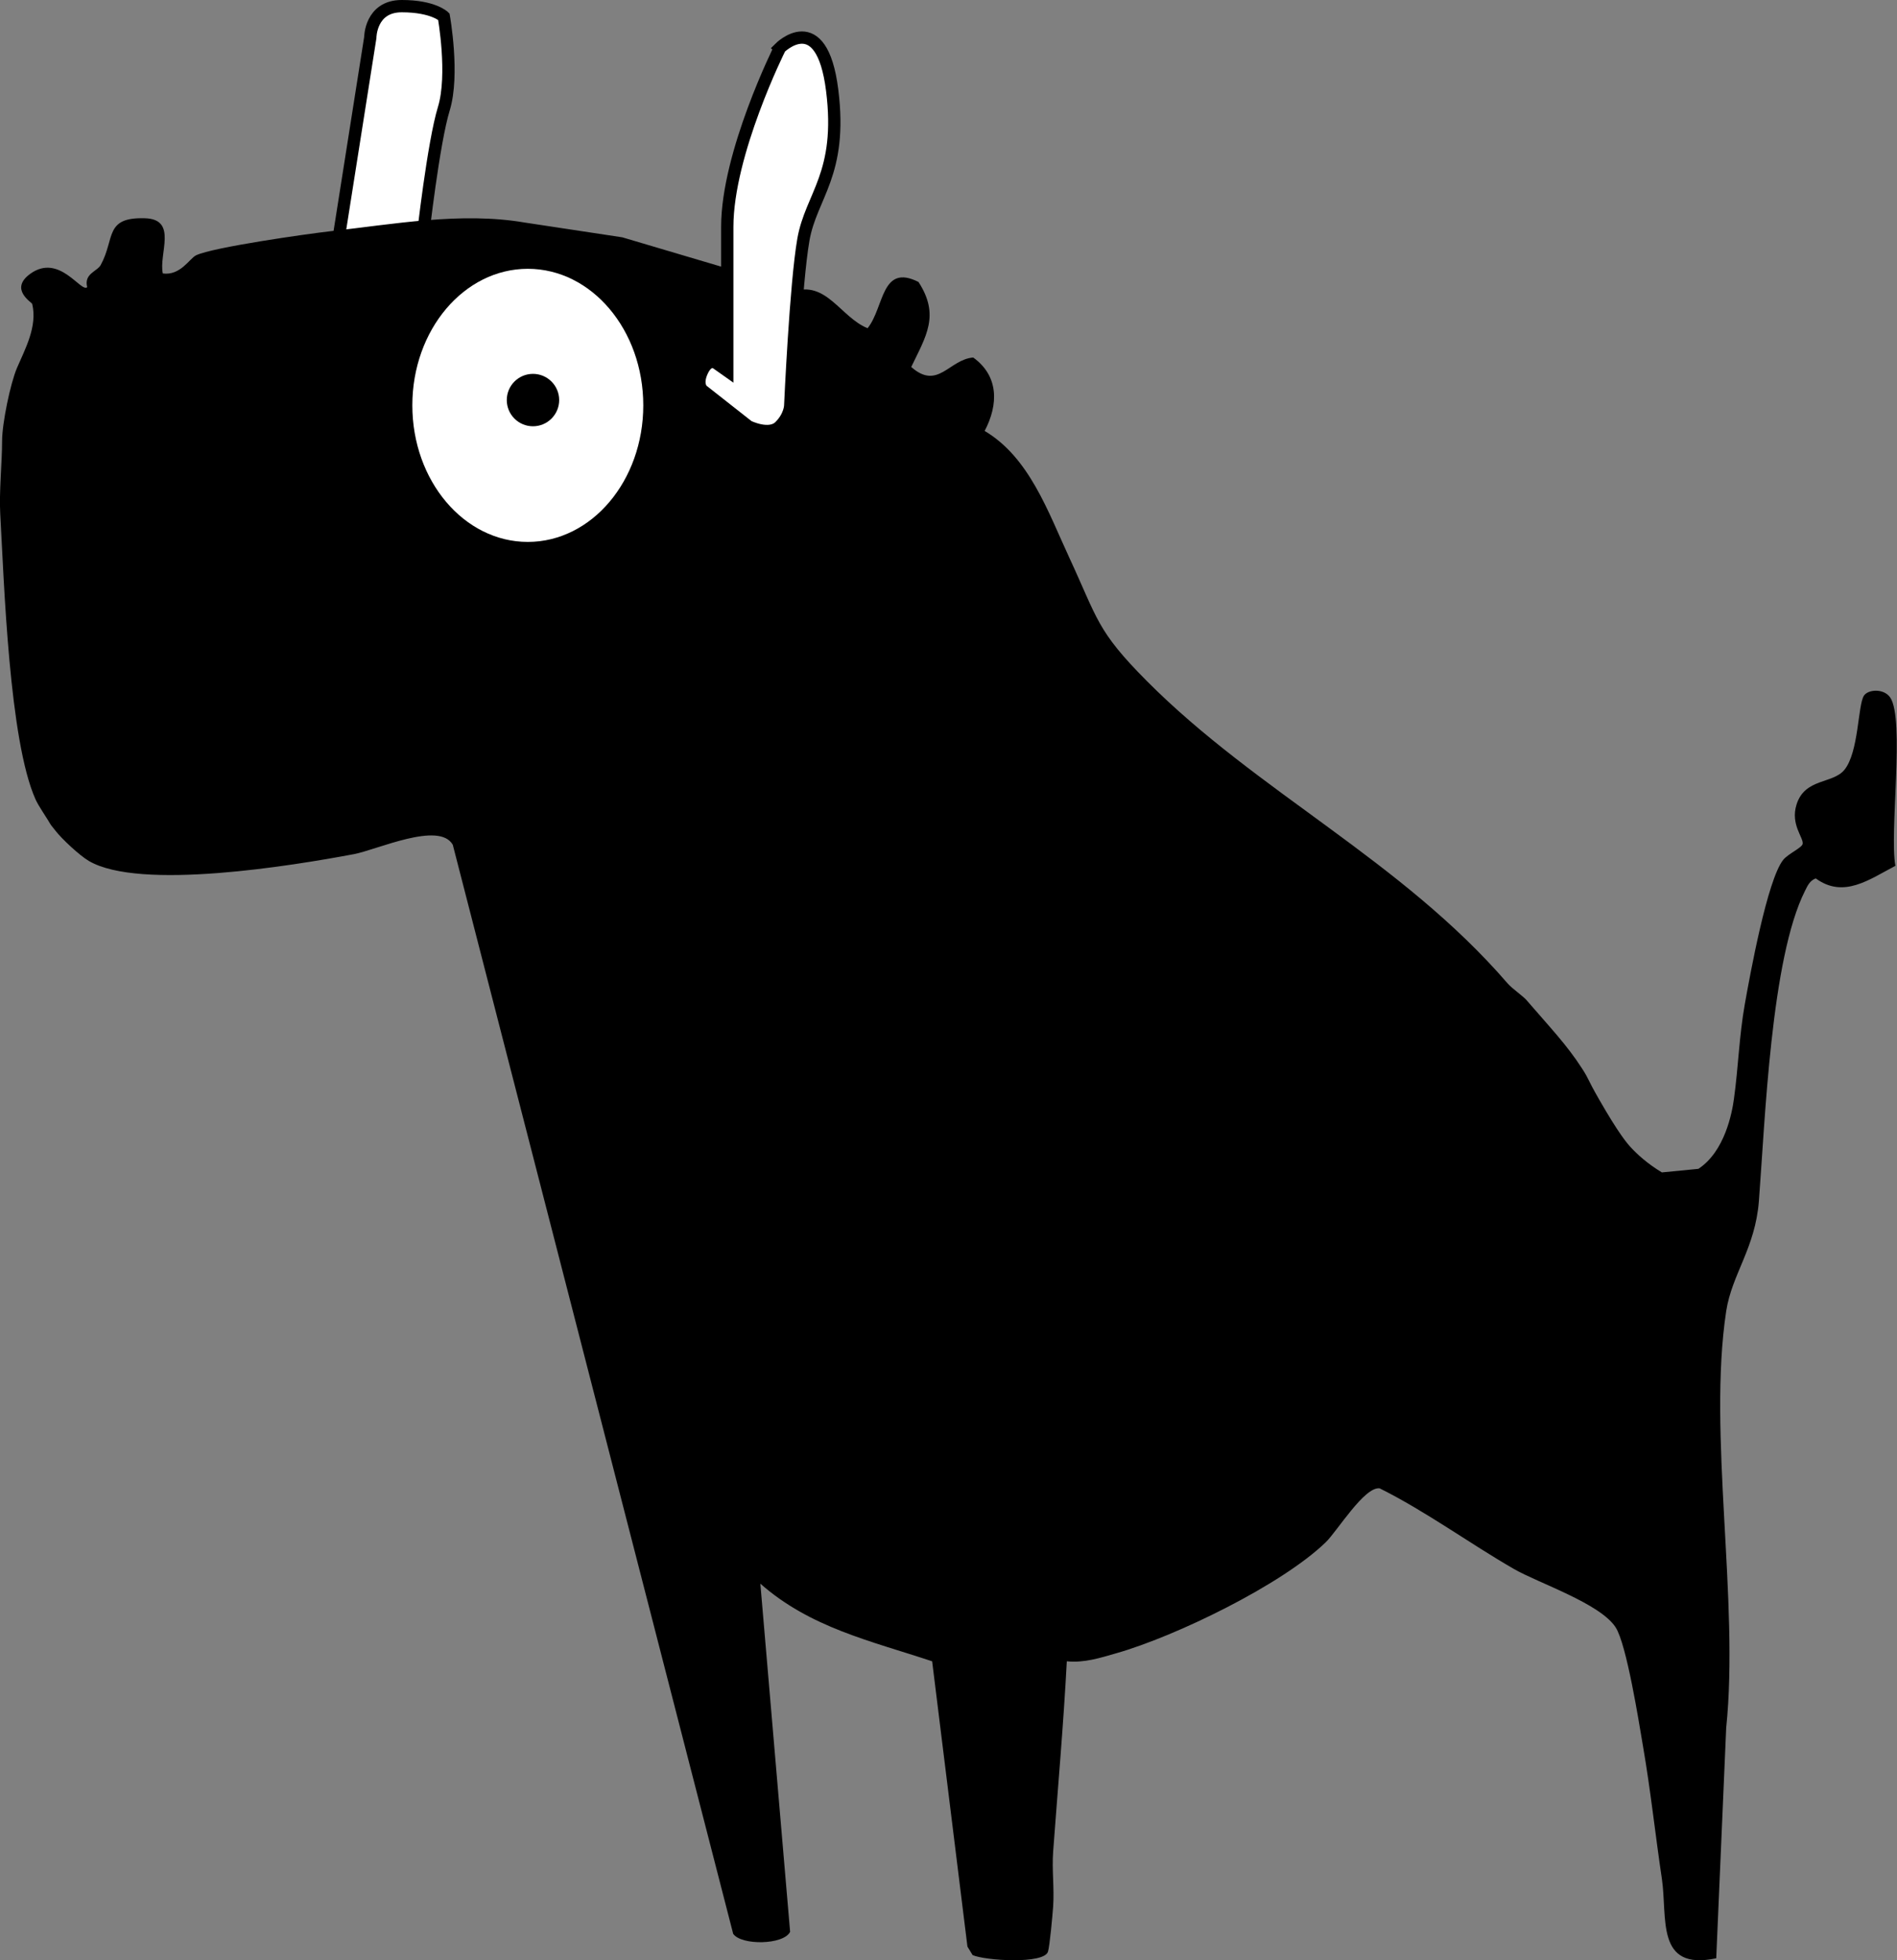
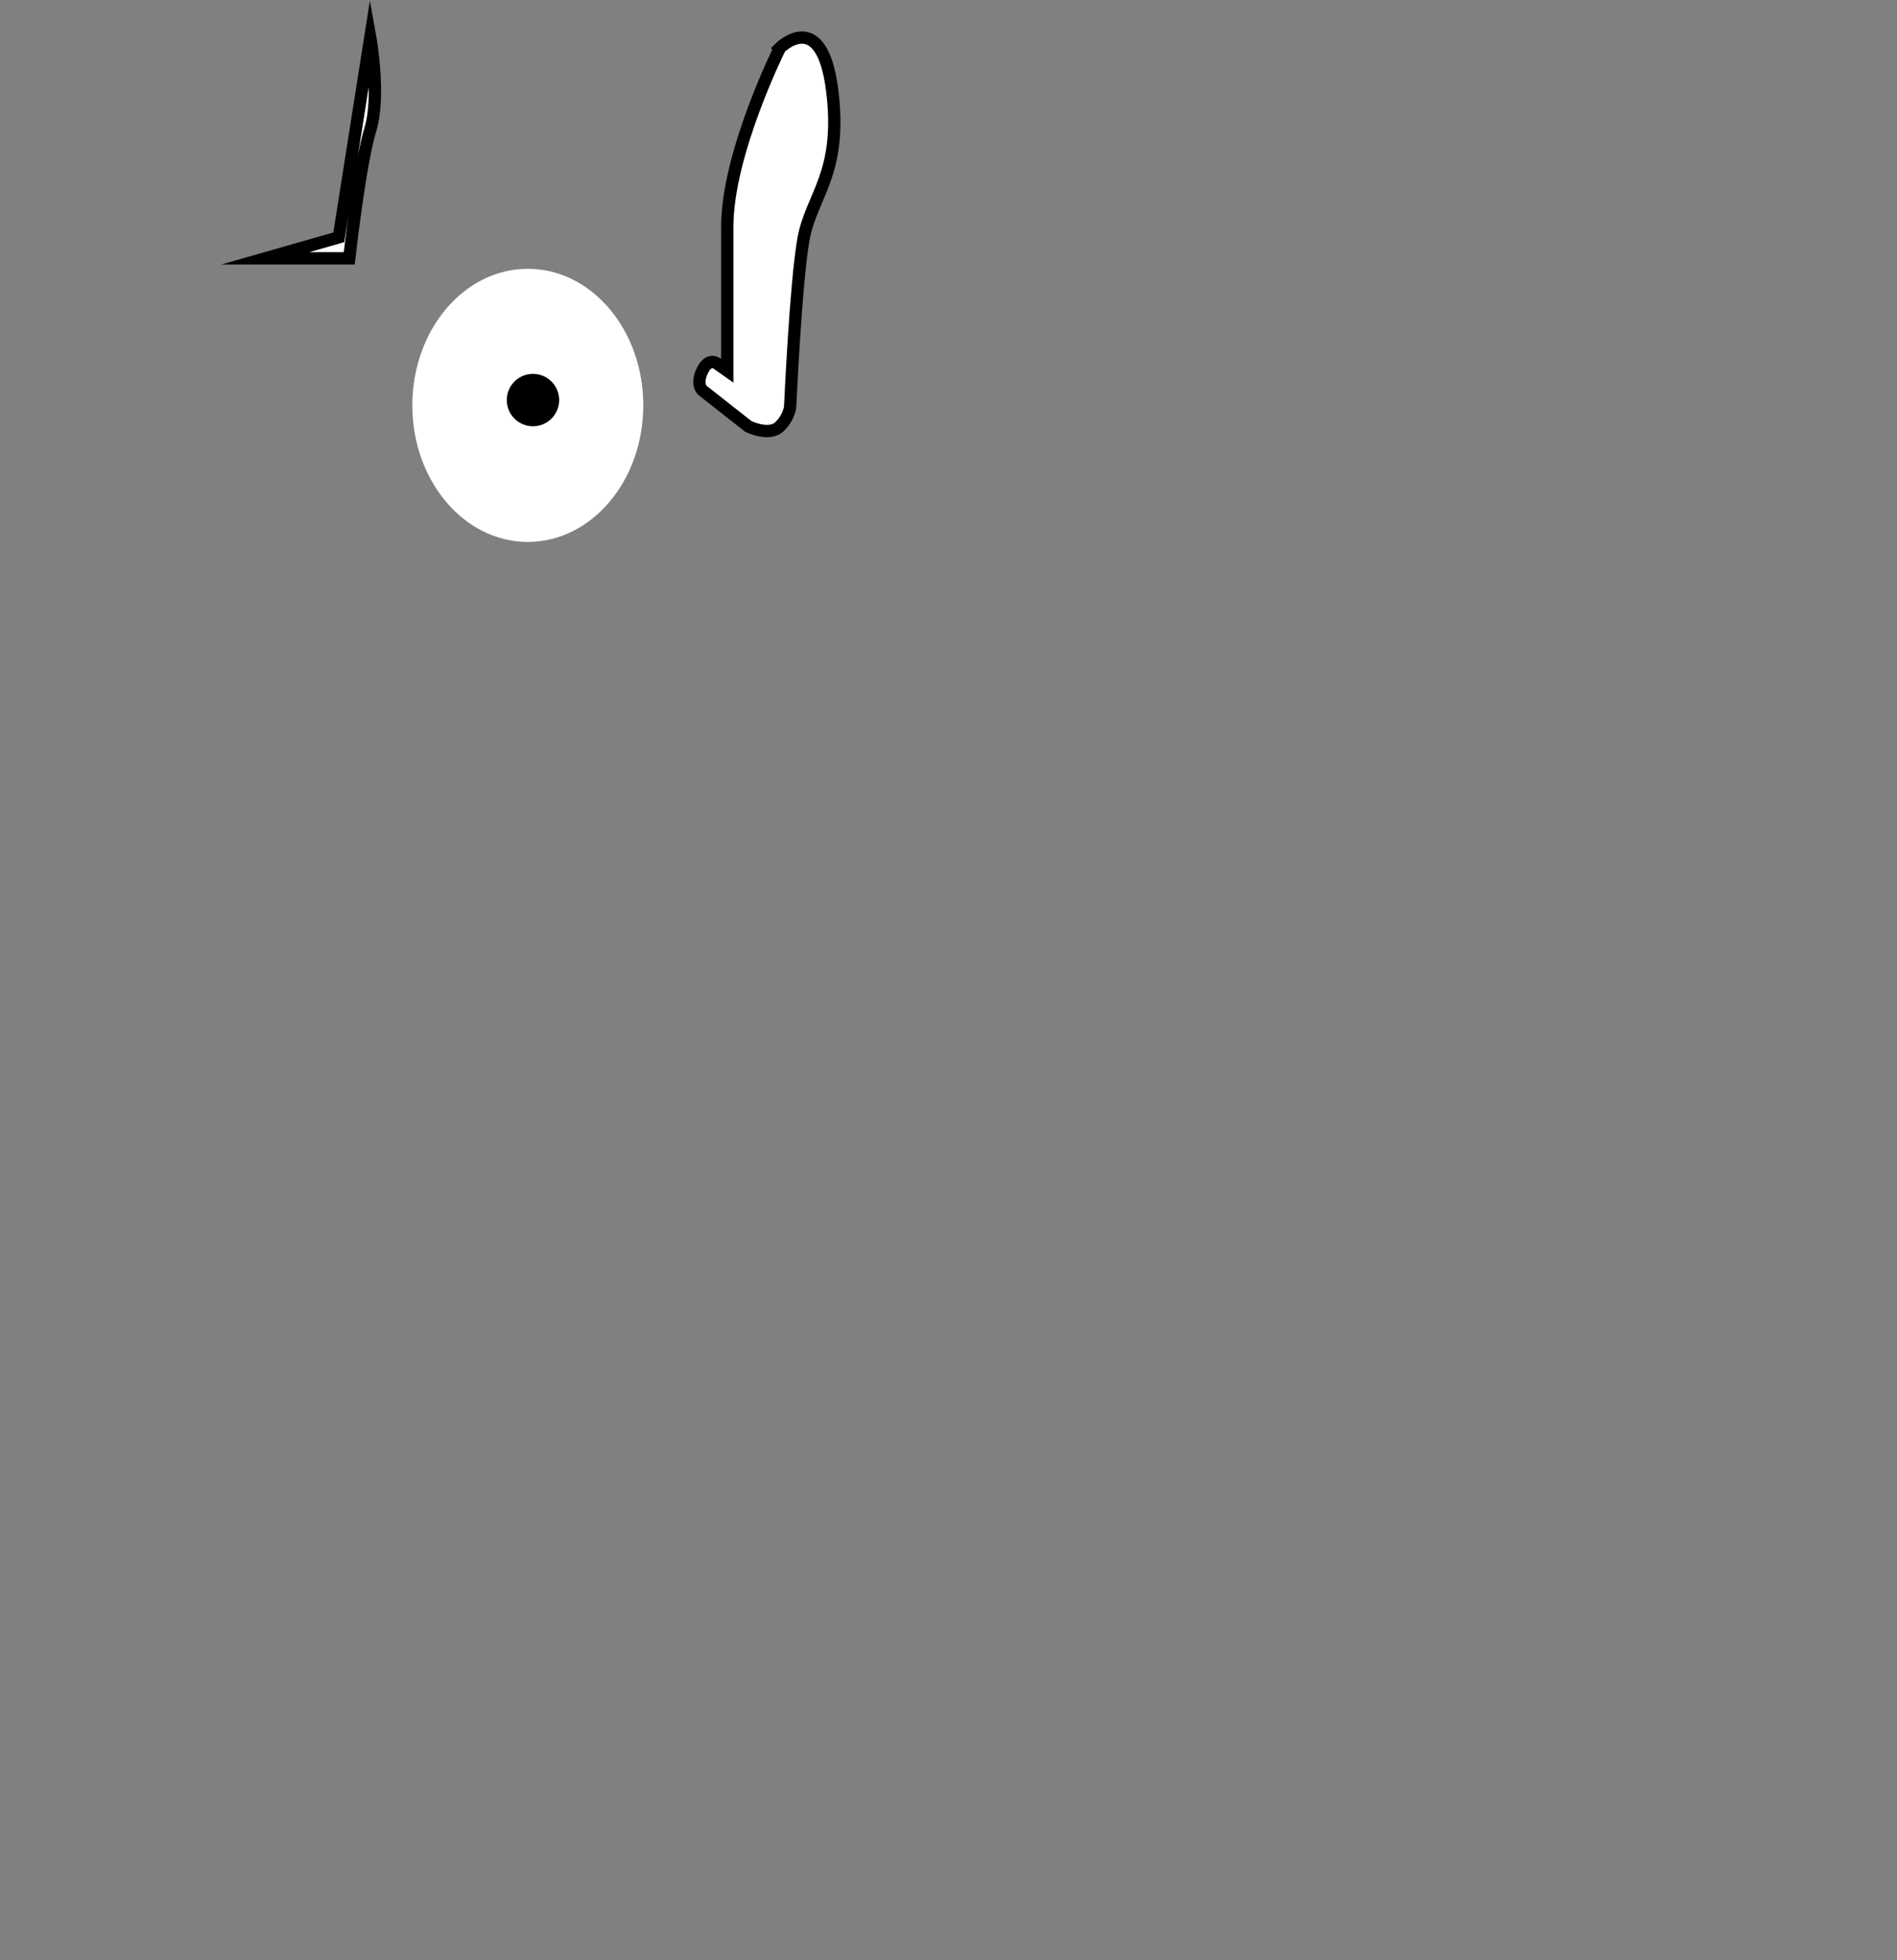
<svg xmlns="http://www.w3.org/2000/svg" id="Layer_2" viewBox="0 0 154.26 159.34">
  <rect x="0" y="0" width="154.26" height="159.34" fill="#808080" stroke="none" />
  <defs>
    <style>.cls-1,.cls-2{fill:#fff;}.cls-2{stroke:#000;stroke-miterlimit:10;}</style>
  </defs>
  <g id="Layer_1-2">
-     <path class="cls-2" d="M27.55,19.29l2.56-16.23s0-2.56,2.56-2.56,3.42.85,3.42.85c0,0,.85,4.72,0,7.49s-1.71,10.45-1.71,10.45h-6.83Z" />
-     <path d="M64.44,23.72c2.74-.98,3.9,2.06,6.11,2.96,1.36-1.68,1.09-5.3,4.14-3.76,1.76,2.71.61,4.41-.59,6.91,2.17,1.92,3.07-.61,5.04-.77,2.09,1.51,2.06,3.82.93,5.97,3.63,2.15,5.15,6.56,6.87,10.27,2.34,5.04,2.23,5.95,6.32,10.06,8.99,9.03,20.69,14.57,29.32,24.56.38.44,1.27,1.05,1.54,1.36,1.9,2.21,3.28,3.63,4.54,5.59.59.92.37.74,1.36,2.47,1.64,2.86,2.31,3.62,2.61,3.94.51.55,1.32,1.3,2.51,2.02.99-.1,1.98-.19,2.97-.29,2.16-1.42,2.74-4.58,2.89-5.68.36-2.59.42-5.07.88-7.68.43-2.43,1.84-10.16,3.13-11.76.41-.5,1.53-.98,1.58-1.3.08-.5-1.01-1.58-.5-3.19.67-2.16,2.95-1.67,3.89-2.82,1.18-1.44,1.09-5.26,1.59-6.03.34-.52,1.62-.61,2.14.15,1.2,1.77-.08,11.01.42,13.68-2.13,1.11-4.21,2.68-6.48,1.02-.48.19-.66.58-.87,1.01-2.77,5.48-3.25,18.73-3.75,25.21-.3,3.86-2.2,5.95-2.66,8.96-1.51,9.95,1.07,23.53,0,33.87l-.81,18.73c-4.96,1.05-3.95-3.3-4.42-6.46-.53-3.55-.92-7.22-1.53-10.75-.34-1.99-1.33-8.29-2.23-9.69-1.26-1.95-6.29-3.6-8.28-4.75-3.66-2.11-7.12-4.66-10.91-6.55-1.24-.16-3.45,3.48-4.39,4.39-3.58,3.46-12.19,7.64-17.04,9.02-1.32.38-2.6.79-4.01.65-.27,5.15-.73,10.31-1.11,15.46-.11,1.48.1,2.98,0,4.46-.05.72-.28,3.24-.42,3.68-.32,1.04-5.13.73-6.13.28l-.42-.69-2.87-23.19c-5.03-1.67-9.9-2.73-13.97-6.31l2.42,28.3c-.53,1.07-3.97,1.12-4.63.16l-22.8-88.52c-1.1-1.94-6.15.4-8.04.76-4.95.93-17.42,2.99-21.56.55-.75-.44-2.21-1.8-2.73-2.48-.37-.48-.28-.31-.58-.82-.19-.32-.79-1.19-1.02-1.7C.74,60.18.33,47.32.02,41.77c-.1-1.77.15-4.18.15-5.92,0-1.44.67-4.67,1.21-5.94.65-1.52,1.68-3.37,1.24-5.2-.03-.14-1.9-1.2-.15-2.46,2.36-1.69,4.13,1.58,4.62,1.09-.28-1.1.81-1.27,1.1-1.8,1.18-2.16.28-3.89,3.58-3.8,2.72.07,1.12,2.9,1.47,4.49,1.44.19,2.17-1.22,2.71-1.48,1.36-.65,9.02-1.74,10.97-1.96,4.97-.55,10.58-1.59,15.75-.7,2.64.4,5.29.8,7.93,1.2l8.64,2.56" />
+     <path class="cls-2" d="M27.55,19.29l2.56-16.23c0,0,.85,4.72,0,7.49s-1.71,10.45-1.71,10.45h-6.83Z" />
    <ellipse class="cls-1" cx="42.92" cy="32.95" rx="9.39" ry="11.1" />
    <circle cx="43.34" cy="32.52" r="2.13" />
    <path class="cls-2" d="M63.41,3.92s-4.27,8.54-4.27,14.52v11.7l-.85-.6s-.65-.51-1.18.6,0,1.58,0,1.58l3.74,2.94s1.71.85,2.56,0,.85-1.71.85-1.71c0,0,.44-9.87,1.07-13.47s3.2-5.31,2.34-12.15-4.27-3.42-4.27-3.42Z" />
  </g>
</svg>